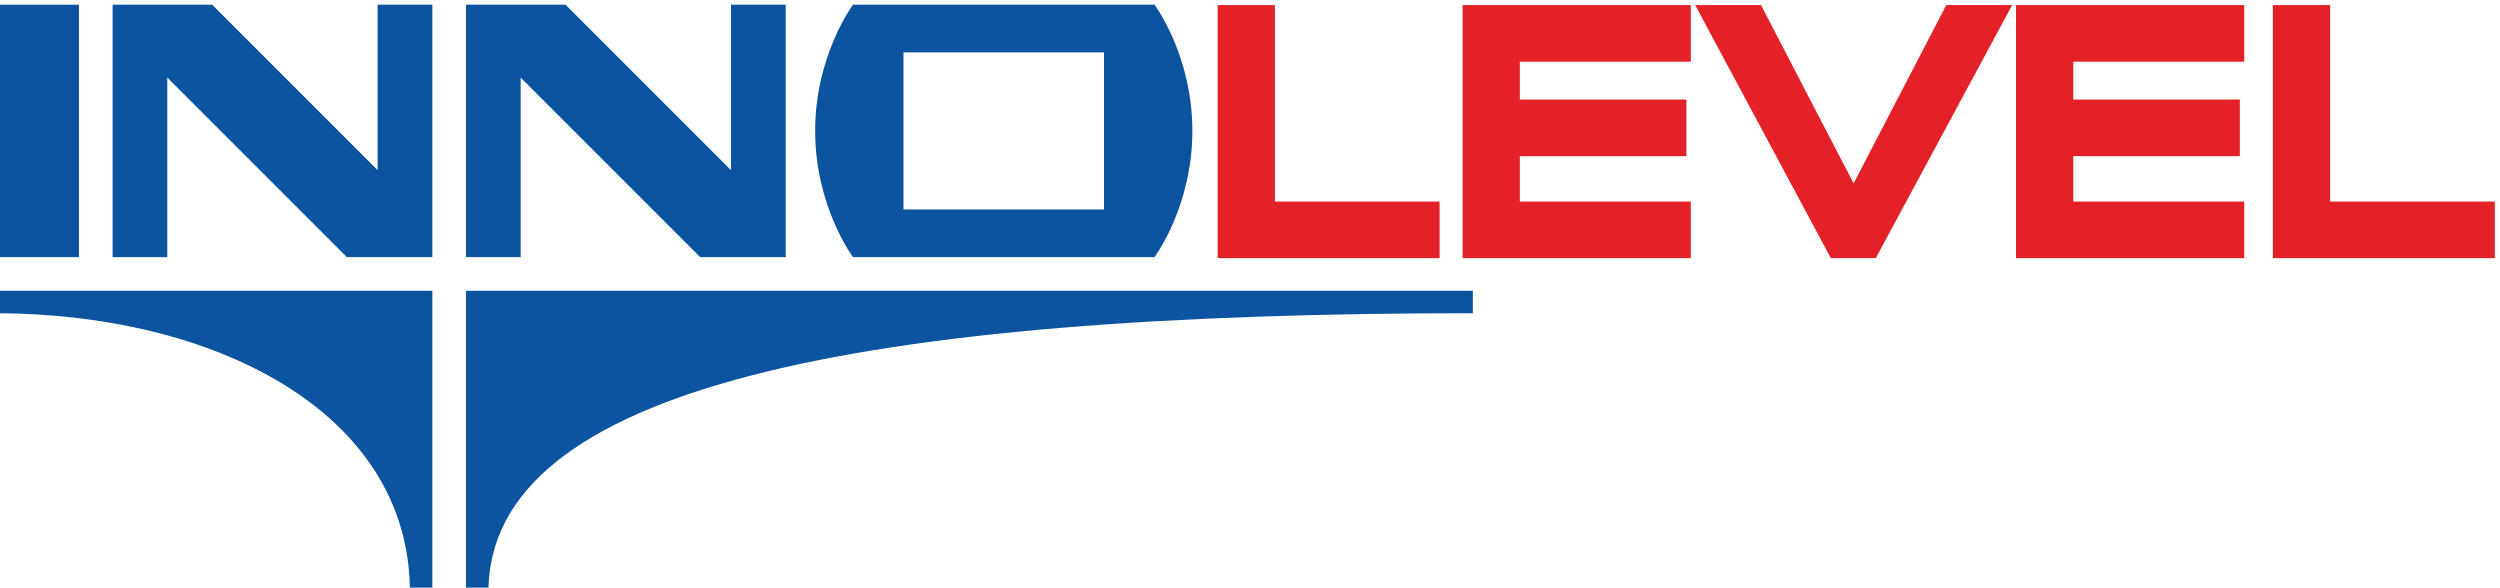
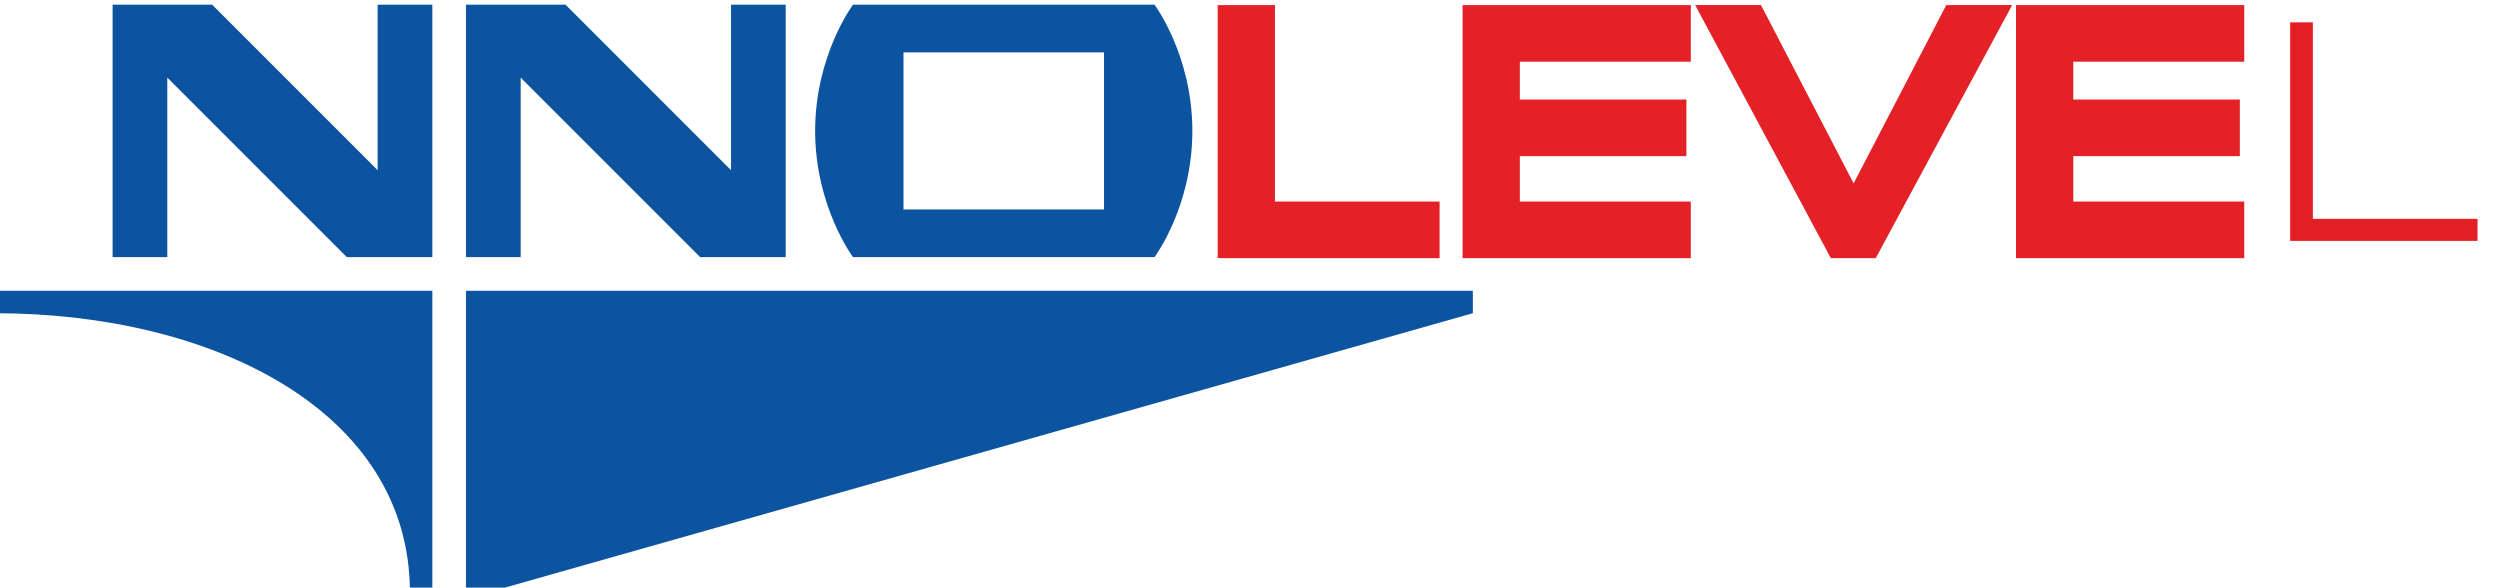
<svg xmlns="http://www.w3.org/2000/svg" xml:space="preserve" width="27.656mm" height="6.5mm" version="1.1" style="shape-rendering:geometricPrecision; text-rendering:geometricPrecision; image-rendering:optimizeQuality; fill-rule:evenodd; clip-rule:evenodd" viewBox="0 0 2765.6 650">
  <defs>
    <style type="text/css">
   
    .fil2 {fill:#E42127;fill-rule:nonzero}
    .fil1 {fill:#E31E24;fill-rule:nonzero}
    .fil0 {fill:#0C54A0;fill-rule:nonzero}
   
  </style>
  </defs>
  <g id="Layer_x0020_1">
    <g id="_1298175475312">
      <path class="fil0" d="M-5.72 346.5l0 -24.83 484 0 0 333.53 -24.82 0c0,-200.11 -217.19,-308.7 -459.18,-308.7z" />
-       <path class="fil0" d="M1629.31 346.5l0 -24.83 -1113.82 0 0 333.53 24.81 0c0,-228.05 412.64,-308.7 1089.01,-308.7z" />
+       <path class="fil0" d="M1629.31 346.5l0 -24.83 -1113.82 0 0 333.53 24.81 0z" />
      <polygon class="fil0" points="417.75,5.2 417.75,188.27 234.69,5.2 124.57,5.2 124.57,284.44 185.07,284.44 185.07,85.87 383.64,284.44 478.28,284.44 478.28,5.2 " />
      <polygon class="fil0" points="808.68,5.2 808.68,188.27 625.63,5.2 515.49,5.2 515.49,284.44 575.99,284.44 575.99,85.87 774.56,284.44 869.17,284.44 869.17,5.2 " />
-       <polygon class="fil0" points="-5.72,284.44 87.34,284.44 87.34,5.21 -5.72,5.21 " />
      <path class="fil0" d="M943.63 5.2c0,0 -41.88,55.84 -41.88,139.6 0,83.81 41.88,139.64 41.88,139.64l333.54 0c0,0 41.87,-55.83 41.87,-139.64 0,-83.76 -41.87,-139.6 -41.87,-139.6l-333.54 0zm277.68 52.76l0 173.77 -221.83 0 0 -173.77 221.83 0z" />
      <polygon class="fil1" points="1391.24,242.11 1573.41,242.11 1573.41,266.48 1366.16,266.48 1366.16,24.73 1391.24,24.73 " />
      <polygon class="fil2" points="1592.54,285.59 1347.04,285.59 1347.04,5.64 1410.36,5.64 1410.36,222.98 1592.54,222.98 " />
      <polygon class="fil1" points="1637.09,24.73 1851.3,24.73 1851.3,49.14 1662.16,49.14 1662.16,129.23 1846.44,129.23 1846.44,153.6 1662.16,153.6 1662.16,242.11 1851.3,242.11 1851.3,266.48 1637.09,266.48 " />
      <polygon class="fil2" points="1870.43,285.59 1617.96,285.59 1617.96,5.64 1870.43,5.64 1870.43,68.25 1681.3,68.25 1681.3,110.11 1865.55,110.11 1865.55,172.74 1681.3,172.74 1681.3,222.98 1870.43,222.98 " />
-       <polygon class="fil1" points="2193.89,24.73 2063.61,266.48 2036.8,266.48 1907.22,24.73 1936.48,24.73 2047.94,239.31 2053.16,239.31 2164.62,24.73 " />
      <polygon class="fil2" points="2075.03,285.59 2025.35,285.59 1875.27,5.64 1948.09,5.64 2050.55,202.85 2153.02,5.64 2225.92,5.64 " />
-       <polygon class="fil1" points="2249.32,24.73 2463.54,24.73 2463.54,49.14 2274.42,49.14 2274.42,129.23 2458.67,129.23 2458.67,153.6 2274.42,153.6 2274.42,242.11 2463.54,242.11 2463.54,266.48 2249.32,266.48 " />
      <polygon class="fil2" points="2482.67,285.59 2230.19,285.59 2230.19,5.64 2482.67,5.64 2482.67,68.25 2293.54,68.25 2293.54,110.11 2477.79,110.11 2477.79,172.74 2293.54,172.74 2293.54,222.98 2482.67,222.98 " />
      <polygon class="fil1" points="2558.56,242.11 2740.75,242.11 2740.75,266.48 2533.49,266.48 2533.49,24.73 2558.56,24.73 " />
-       <polygon class="fil2" points="2759.86,285.59 2514.36,285.59 2514.36,5.64 2577.69,5.64 2577.69,222.98 2759.86,222.98 " />
    </g>
  </g>
</svg>